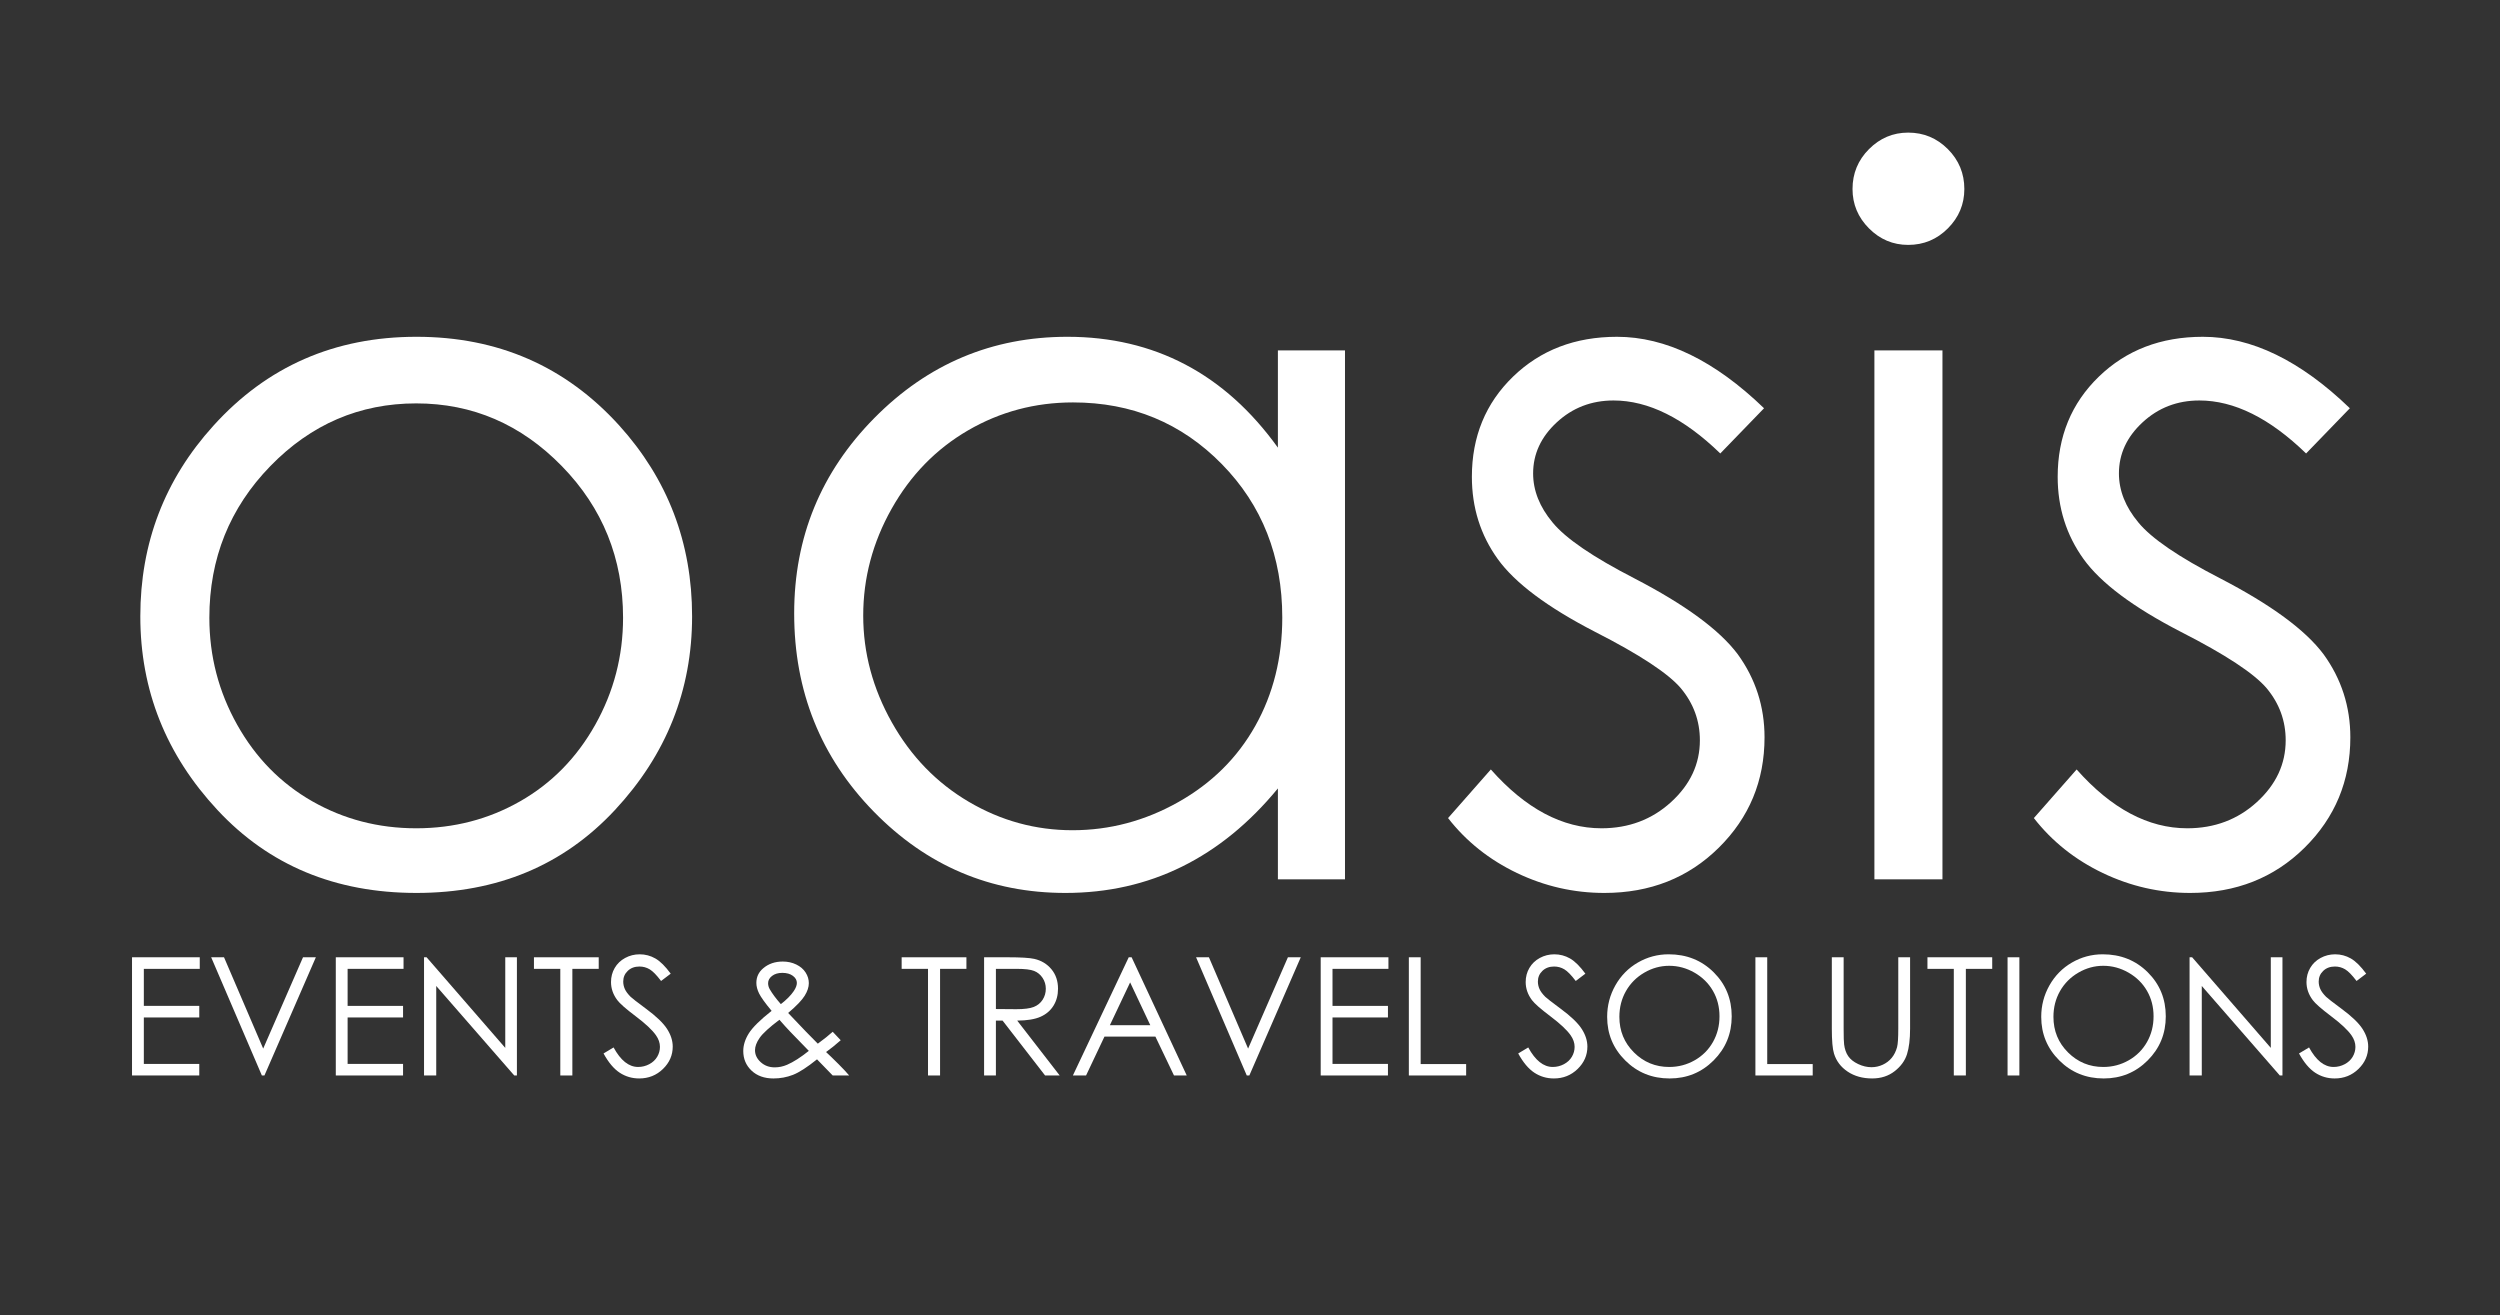
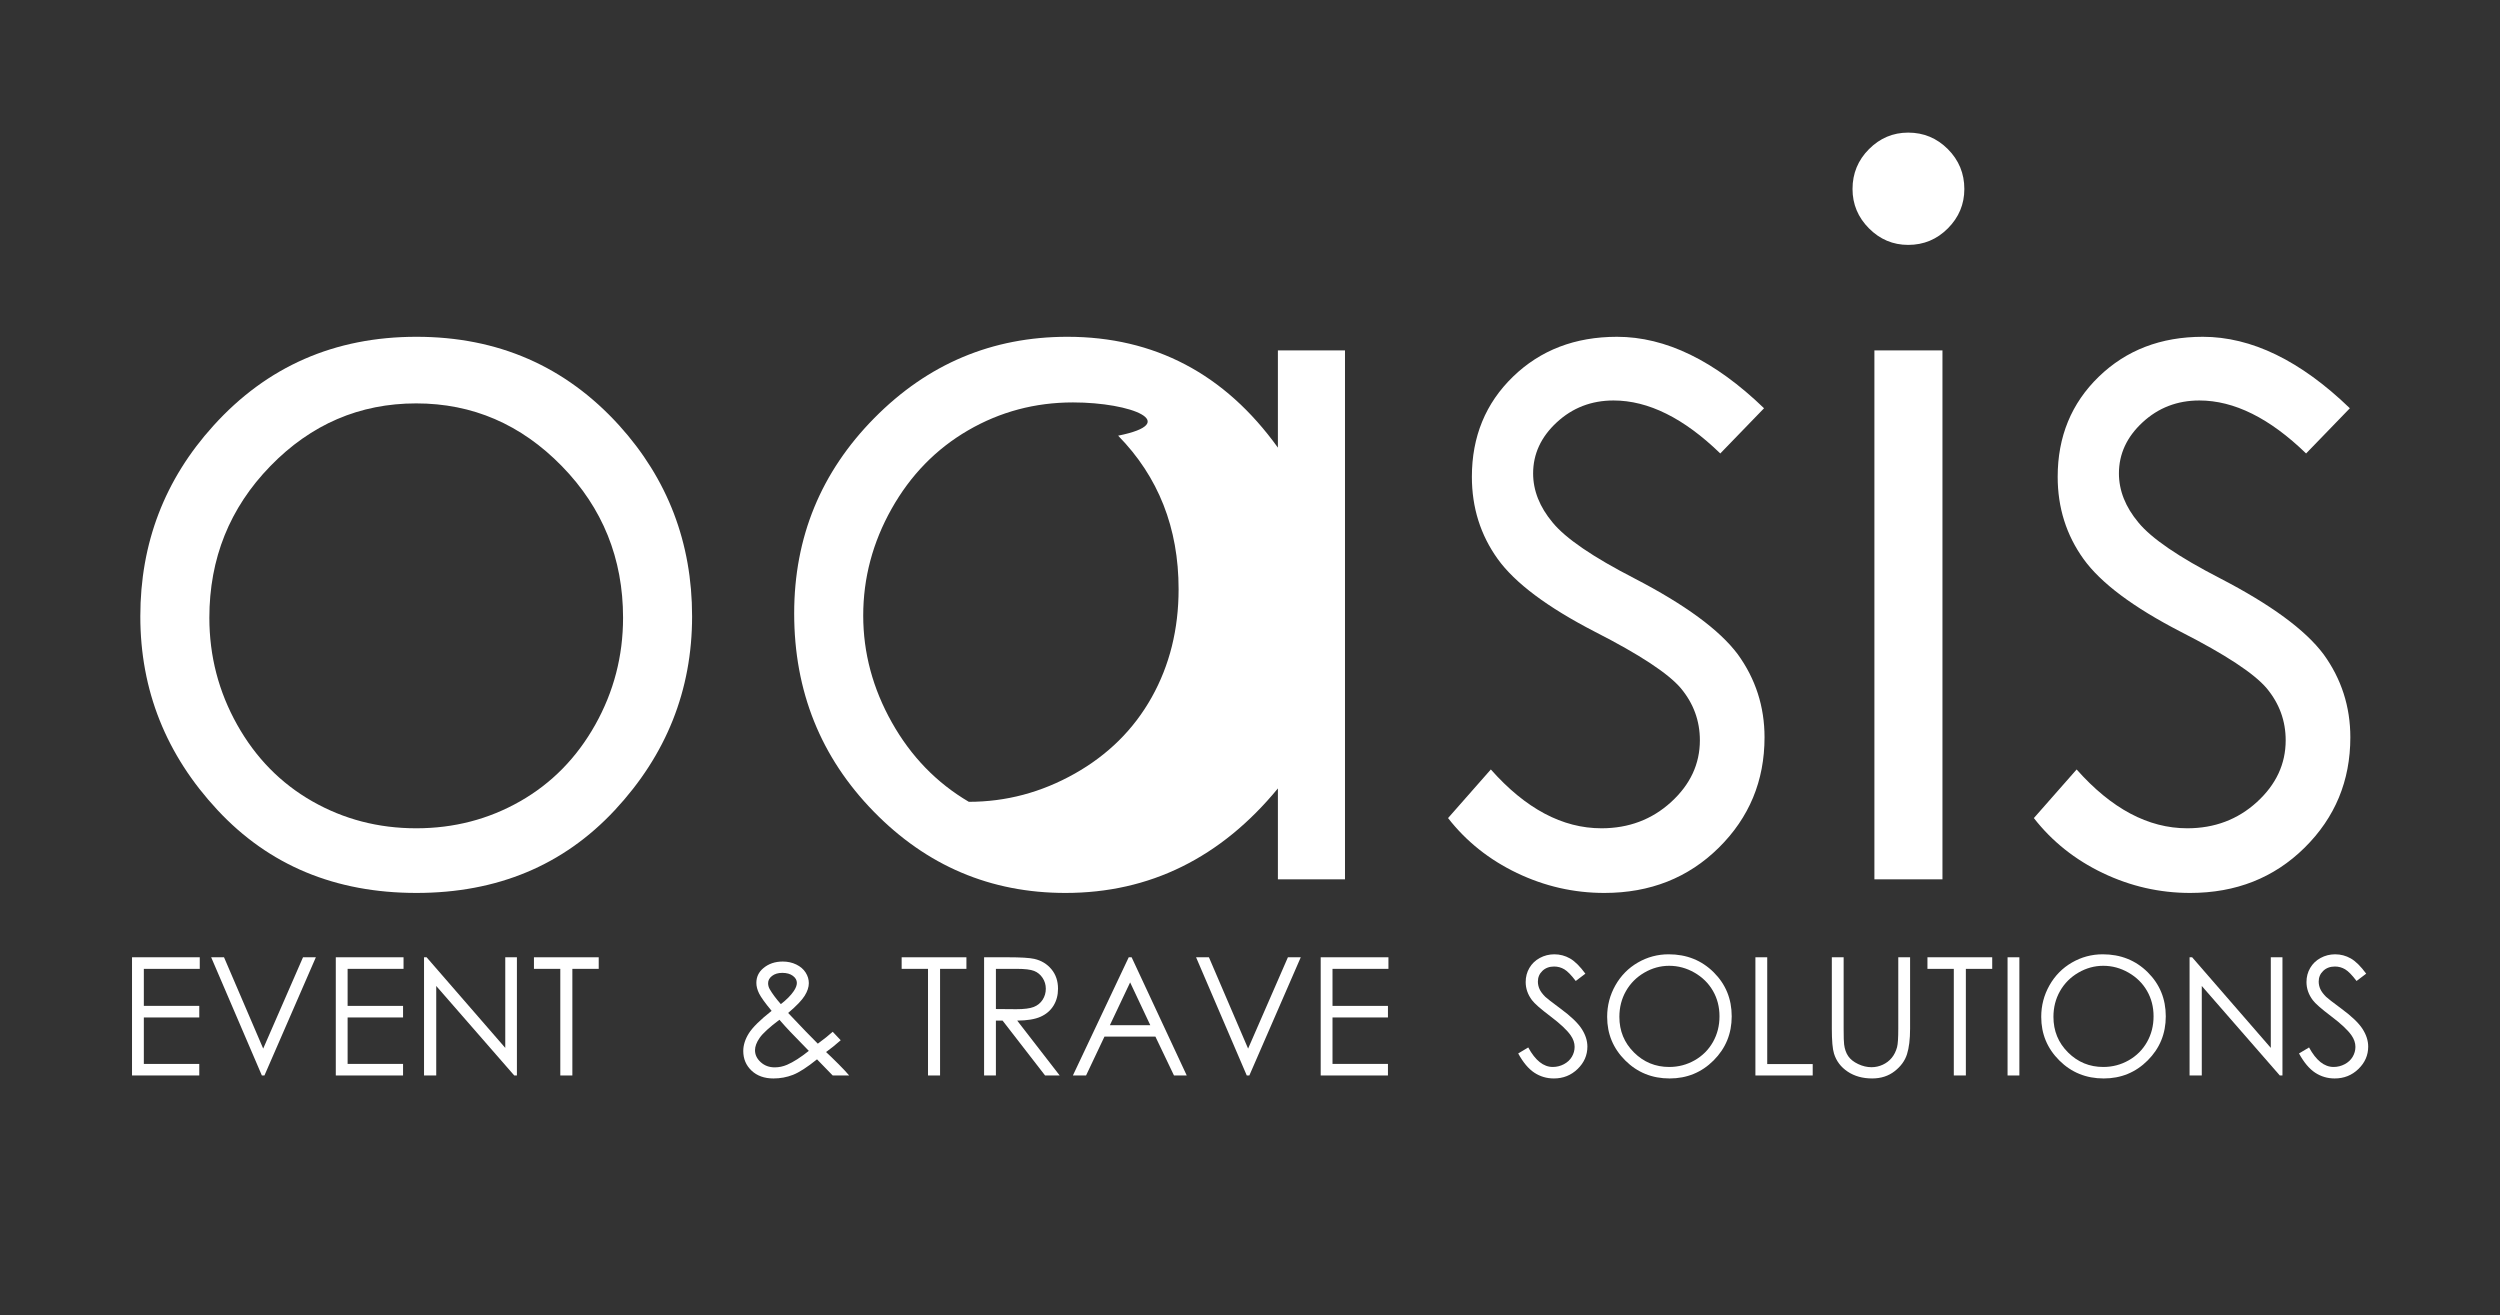
<svg xmlns="http://www.w3.org/2000/svg" version="1.1" x="0px" y="0px" viewBox="0 0 862 453.577" enable-background="new 0 0 862 453.577" xml:space="preserve">
  <rect x="0" y="0" width="862" height="453.577" fill="#333333" stroke="none" />
  <g id="Capa_1">
</g>
  <g id="Capa_2">
    <g>
      <path fill="#FFFFFF" d="M143.592,116.125c28.098,0,51.381,10.17,69.854,30.508c16.791,18.551,25.188,40.51,25.188,65.876    c0,25.479-8.874,47.746-26.615,66.797c-17.745,19.055-40.555,28.58-68.427,28.58c-27.988,0-50.852-9.525-68.595-28.58    c-17.744-19.051-26.615-41.318-26.615-66.797c0-25.254,8.394-47.157,25.188-65.708C92.04,126.351,115.381,116.125,143.592,116.125    z M143.508,139.09c-19.512,0-36.28,7.208-50.297,21.623c-14.018,14.416-21.026,31.849-21.026,52.299    c0,13.187,3.195,25.479,9.589,36.877c6.391,11.398,15.026,20.198,25.905,26.4c10.877,6.202,22.82,9.303,35.83,9.303    c13.006,0,24.95-3.101,35.829-9.303c10.878-6.202,19.513-15.002,25.906-26.4c6.391-11.398,9.588-23.69,9.588-36.877    c0-20.45-7.038-37.883-21.112-52.299C179.644,146.298,162.908,139.09,143.508,139.09z" />
-       <path fill="#FFFFFF" d="M463.752,120.818v182.374H440.62v-31.346c-9.835,11.959-20.87,20.953-33.106,26.987    c-12.236,6.034-25.62,9.052-40.146,9.052c-25.814,0-47.857-9.358-66.128-28.077c-18.271-18.716-27.406-41.486-27.406-68.306    c0-26.26,9.219-48.721,27.658-67.385c18.439-18.661,40.62-27.993,66.546-27.993c14.974,0,28.522,3.186,40.648,9.555    c12.124,6.37,22.768,15.925,31.933,28.664v-33.525H463.752z M369.966,138.755c-13.059,0-25.115,3.211-36.165,9.627    c-11.053,6.42-19.842,15.435-26.372,27.043c-6.529,11.607-9.792,23.886-9.792,36.832c0,12.839,3.292,25.117,9.876,36.835    c6.584,11.721,15.432,20.846,26.537,27.375c11.105,6.532,23.022,9.796,35.749,9.796c12.836,0,25.002-3.237,36.499-9.712    c11.495-6.475,20.34-15.235,26.538-26.285c6.194-11.05,9.292-23.496,9.292-37.338c0-21.095-6.948-38.731-20.845-52.909    C407.385,145.845,390.28,138.755,369.966,138.755z" />
+       <path fill="#FFFFFF" d="M463.752,120.818v182.374H440.62v-31.346c-9.835,11.959-20.87,20.953-33.106,26.987    c-12.236,6.034-25.62,9.052-40.146,9.052c-25.814,0-47.857-9.358-66.128-28.077c-18.271-18.716-27.406-41.486-27.406-68.306    c0-26.26,9.219-48.721,27.658-67.385c18.439-18.661,40.62-27.993,66.546-27.993c14.974,0,28.522,3.186,40.648,9.555    c12.124,6.37,22.768,15.925,31.933,28.664v-33.525H463.752z M369.966,138.755c-13.059,0-25.115,3.211-36.165,9.627    c-11.053,6.42-19.842,15.435-26.372,27.043c-6.529,11.607-9.792,23.886-9.792,36.832c0,12.839,3.292,25.117,9.876,36.835    c6.584,11.721,15.432,20.846,26.537,27.375c12.836,0,25.002-3.237,36.499-9.712    c11.495-6.475,20.34-15.235,26.538-26.285c6.194-11.05,9.292-23.496,9.292-37.338c0-21.095-6.948-38.731-20.845-52.909    C407.385,145.845,390.28,138.755,369.966,138.755z" />
      <path fill="#FFFFFF" d="M608.242,140.766l-15.086,15.589c-12.551-12.179-24.818-18.271-36.804-18.271    c-7.622,0-14.148,2.515-19.581,7.543c-5.435,5.028-8.15,10.896-8.15,17.601c0,5.924,2.239,11.565,6.718,16.93    c4.479,5.477,13.887,11.901,28.222,19.276c17.469,9.052,29.339,17.768,35.611,26.149c6.158,8.494,9.238,18.048,9.238,28.663    c0,14.977-5.262,27.658-15.783,38.051c-10.521,10.393-23.672,15.589-39.449,15.589c-10.523,0-20.567-2.292-30.135-6.872    c-9.57-4.581-17.488-10.896-23.756-18.941l14.751-16.763c11.985,13.522,24.698,20.282,38.14,20.282    c9.407,0,17.414-3.017,24.024-9.052c6.608-6.034,9.914-13.129,9.914-21.288c0-6.704-2.185-12.682-6.551-17.936    c-4.368-5.139-14.225-11.621-29.564-19.444c-16.464-8.491-27.663-16.872-33.598-25.144c-5.935-8.268-8.902-17.71-8.902-28.328    c0-13.854,4.728-25.365,14.187-34.53c9.458-9.161,21.406-13.745,35.848-13.745C574.324,116.125,591.229,124.339,608.242,140.766z" />
      <path fill="#FFFFFF" d="M657.943,45.724c5.34,0,9.902,1.902,13.685,5.699c3.782,3.8,5.676,8.381,5.676,13.745    c0,5.254-1.894,9.78-5.676,13.577c-3.782,3.801-8.345,5.699-13.685,5.699c-5.23,0-9.738-1.898-13.52-5.699    c-3.782-3.797-5.673-8.323-5.673-13.577c0-5.364,1.891-9.945,5.673-13.745C648.205,47.626,652.713,45.724,657.943,45.724z     M646.293,120.818h23.468v182.374h-23.468V120.818z" />
      <path fill="#FFFFFF" d="M810.227,140.766l-15.086,15.589c-12.551-12.179-24.818-18.271-36.804-18.271    c-7.622,0-14.148,2.515-19.581,7.543c-5.435,5.028-8.15,10.896-8.15,17.601c0,5.924,2.239,11.565,6.718,16.93    c4.48,5.477,13.887,11.901,28.222,19.276c17.469,9.052,29.339,17.768,35.611,26.149c6.158,8.494,9.238,18.048,9.238,28.663    c0,14.977-5.262,27.658-15.783,38.051c-10.521,10.393-23.672,15.589-39.449,15.589c-10.523,0-20.567-2.292-30.135-6.872    c-9.57-4.581-17.488-10.896-23.756-18.941l14.751-16.763c11.985,13.522,24.698,20.282,38.14,20.282    c9.407,0,17.414-3.017,24.024-9.052c6.608-6.034,9.914-13.129,9.914-21.288c0-6.704-2.185-12.682-6.551-17.936    c-4.368-5.139-14.225-11.621-29.565-19.444c-16.464-8.491-27.663-16.872-33.598-25.144c-5.935-8.268-8.902-17.71-8.902-28.328    c0-13.854,4.728-25.365,14.188-34.53c9.458-9.161,21.406-13.745,35.848-13.745C776.31,116.125,793.214,124.339,810.227,140.766z" />
    </g>
    <g>
      <path fill="#FFFFFF" d="M45.521,330.069h23.356v3.99H49.593v12.772H68.71v3.989H49.593v16.015H68.71v3.989h-23.19V330.069z" />
      <path fill="#FFFFFF" d="M72.811,330.069h4.433l13.507,31.487l13.728-31.487h4.433L91.18,370.825h-0.887L72.811,330.069z" />
      <path fill="#FFFFFF" d="M115.783,330.069h23.356v3.99h-19.283v12.772h19.117v3.989h-19.117v16.015h19.117v3.989h-23.19V330.069z" />
      <path fill="#FFFFFF" d="M146.205,370.825v-40.756h0.886l27.124,31.241v-31.241h4.017v40.756h-0.914l-26.903-30.861v30.861H146.205    z" />
      <path fill="#FFFFFF" d="M184.106,334.06v-3.99h22.331v3.99h-9.088v36.766h-4.156V334.06H184.106z" />
-       <path fill="#FFFFFF" d="M208.1,363.233l3.463-2.077c2.438,4.488,5.254,6.732,8.45,6.732c1.367,0,2.65-0.319,3.851-0.956    c1.201-0.638,2.115-1.491,2.743-2.563c0.628-1.071,0.942-2.207,0.942-3.408c0-1.367-0.462-2.706-1.385-4.018    c-1.274-1.81-3.602-3.989-6.982-6.538c-3.399-2.567-5.514-4.424-6.345-5.569c-1.441-1.921-2.161-3.999-2.161-6.234    c0-1.772,0.425-3.389,1.274-4.848c0.85-1.459,2.045-2.609,3.588-3.45c1.542-0.84,3.218-1.261,5.029-1.261    c1.921,0,3.717,0.477,5.389,1.428c1.671,0.951,3.44,2.701,5.306,5.25l-3.325,2.521c-1.533-2.032-2.84-3.371-3.92-4.018    c-1.081-0.647-2.258-0.97-3.532-0.97c-1.645,0-2.988,0.499-4.031,1.496c-1.044,0.997-1.565,2.225-1.565,3.684    c0,0.887,0.185,1.746,0.554,2.577c0.369,0.831,1.043,1.736,2.023,2.715c0.536,0.518,2.29,1.875,5.264,4.073    c3.528,2.604,5.947,4.922,7.259,6.954c1.311,2.032,1.967,4.072,1.967,6.123c0,2.955-1.122,5.522-3.366,7.702    c-2.244,2.18-4.973,3.27-8.187,3.27c-2.476,0-4.72-0.661-6.733-1.982C211.655,368.549,209.799,366.337,208.1,363.233z" />
      <path fill="#FFFFFF" d="M287.118,355.753l2.76,2.924c-1.773,1.57-3.456,2.926-5.049,4.066c1.11,1.021,2.556,2.422,4.339,4.203    c1.407,1.401,2.617,2.693,3.63,3.879h-5.682l-5.406-5.57c-3.396,2.734-6.155,4.518-8.279,5.349    c-2.124,0.831-4.368,1.247-6.733,1.247c-3.14,0-5.662-0.901-7.564-2.702c-1.902-1.802-2.854-4.051-2.854-6.749    c0-2.032,0.641-4.069,1.924-6.111c1.283-2.042,3.899-4.623,7.849-7.746c-2.232-2.695-3.667-4.686-4.303-5.969    c-0.637-1.283-0.955-2.506-0.955-3.669c0-2.031,0.785-3.711,2.355-5.04c1.81-1.551,4.063-2.326,6.76-2.326    c1.699,0,3.25,0.342,4.655,1.025c1.403,0.684,2.475,1.602,3.214,2.756c0.738,1.155,1.108,2.379,1.108,3.672    c0,1.367-0.481,2.821-1.443,4.363c-0.962,1.543-2.857,3.515-5.687,5.915l6.179,6.483l4.048,4.105    C284.16,358.261,285.871,356.892,287.118,355.753z M268.742,351.617c-3.463,2.605-5.731,4.68-6.805,6.223    c-1.074,1.543-1.611,2.971-1.611,4.283c0,1.552,0.657,2.924,1.971,4.116c1.314,1.192,2.924,1.788,4.83,1.788    c1.443,0,2.859-0.296,4.247-0.887c2.184-0.942,4.686-2.542,7.508-4.8l-6.428-6.623    C271.346,354.554,270.108,353.188,268.742,351.617z M269.238,346.223c1.979-1.533,3.469-3.039,4.468-4.517    c0.703-1.053,1.055-1.985,1.055-2.798c0-0.942-0.458-1.755-1.375-2.439c-0.917-0.684-2.135-1.025-3.653-1.025    c-1.445,0-2.621,0.352-3.529,1.053c-0.908,0.702-1.361,1.533-1.361,2.494c0,0.738,0.185,1.432,0.556,2.077    C266.307,342.639,267.586,344.356,269.238,346.223z" />
      <path fill="#FFFFFF" d="M310.889,334.06v-3.99h22.332v3.99h-9.088v36.766h-4.156V334.06H310.889z" />
      <path fill="#FFFFFF" d="M339.316,330.069h8.118c4.525,0,7.592,0.186,9.199,0.555c2.419,0.556,4.386,1.743,5.901,3.566    c1.514,1.821,2.272,4.063,2.272,6.726c0,2.22-0.522,4.171-1.565,5.854c-1.044,1.684-2.535,2.955-4.475,3.815    c-1.939,0.86-4.618,1.3-8.035,1.318l14.656,18.923h-5.039l-14.657-18.923h-2.303v18.923h-4.073V330.069z M343.389,334.06v13.853    l7.021,0.056c2.719,0,4.731-0.258,6.036-0.775c1.304-0.517,2.322-1.344,3.053-2.479c0.73-1.136,1.096-2.406,1.096-3.811    c0-1.366-0.37-2.608-1.11-3.727c-0.74-1.117-1.711-1.916-2.914-2.397c-1.203-0.479-3.201-0.72-5.994-0.72H343.389z" />
      <path fill="#FFFFFF" d="M390.184,330.069l19.006,40.756h-4.399l-6.41-13.41h-17.558l-6.349,13.41h-4.544l19.256-40.756H390.184z     M389.67,338.729l-6.984,14.753h13.934L389.67,338.729z" />
      <path fill="#FFFFFF" d="M412.405,330.069h4.433l13.507,31.487l13.728-31.487h4.433l-17.731,40.756h-0.887L412.405,330.069z" />
      <path fill="#FFFFFF" d="M455.376,330.069h23.356v3.99h-19.284v12.772h19.117v3.989h-19.117v16.015h19.117v3.989h-23.189V330.069z" />
-       <path fill="#FFFFFF" d="M485.77,330.069h4.073v36.821h15.682v3.935H485.77V330.069z" />
      <path fill="#FFFFFF" d="M523.477,363.233l3.463-2.077c2.439,4.488,5.255,6.732,8.451,6.732c1.366,0,2.649-0.319,3.851-0.956    c1.2-0.638,2.115-1.491,2.743-2.563c0.628-1.071,0.941-2.207,0.941-3.408c0-1.367-0.461-2.706-1.385-4.018    c-1.274-1.81-3.602-3.989-6.982-6.538c-3.398-2.567-5.513-4.424-6.345-5.569c-1.44-1.921-2.16-3.999-2.16-6.234    c0-1.772,0.424-3.389,1.274-4.848c0.849-1.459,2.045-2.609,3.588-3.45c1.542-0.84,3.218-1.261,5.028-1.261    c1.921,0,3.717,0.477,5.389,1.428s3.44,2.701,5.306,5.25l-3.324,2.521c-1.533-2.032-2.84-3.371-3.921-4.018    c-1.08-0.647-2.258-0.97-3.532-0.97c-1.645,0-2.988,0.499-4.031,1.496c-1.044,0.997-1.566,2.225-1.566,3.684    c0,0.887,0.185,1.746,0.554,2.577c0.369,0.831,1.044,1.736,2.023,2.715c0.536,0.518,2.29,1.875,5.265,4.073    c3.527,2.604,5.947,4.922,7.259,6.954c1.312,2.032,1.967,4.072,1.967,6.123c0,2.955-1.122,5.522-3.366,7.702    c-2.244,2.18-4.973,3.27-8.186,3.27c-2.476,0-4.72-0.661-6.732-1.982C527.033,368.549,525.177,366.337,523.477,363.233z" />
      <path fill="#FFFFFF" d="M575.357,329.044c6.173,0,11.339,2.061,15.498,6.179c4.158,4.119,6.237,9.189,6.237,15.211    c0,5.966-2.074,11.027-6.224,15.183c-4.149,4.156-9.209,6.234-15.179,6.234c-6.044,0-11.146-2.068-15.304-6.206    c-4.159-4.138-6.238-9.143-6.238-15.017c0-3.916,0.947-7.546,2.842-10.889c1.895-3.343,4.478-5.962,7.749-7.855    C568.011,329.991,571.55,329.044,575.357,329.044z M575.538,333.007c-3.016,0-5.874,0.785-8.575,2.357    c-2.701,1.571-4.811,3.689-6.327,6.35c-1.518,2.662-2.275,5.629-2.275,8.9c0,4.844,1.679,8.934,5.036,12.271    c3.357,3.337,7.405,5.005,12.142,5.005c3.163,0,6.091-0.768,8.782-2.302c2.692-1.534,4.792-3.632,6.3-6.294    c1.508-2.662,2.262-5.619,2.262-8.873c0-3.235-0.754-6.16-2.262-8.776c-1.508-2.615-3.631-4.709-6.369-6.28    C581.514,333.792,578.609,333.007,575.538,333.007z" />
      <path fill="#FFFFFF" d="M605.266,330.069h4.073v36.821h15.682v3.935h-19.755V330.069z" />
      <path fill="#FFFFFF" d="M631.614,330.069h4.073v24.604c0,2.918,0.056,4.737,0.166,5.458c0.203,1.606,0.674,2.95,1.413,4.031    c0.738,1.08,1.874,1.985,3.408,2.715c1.532,0.73,3.075,1.095,4.627,1.095c1.348,0,2.641-0.286,3.879-0.859    c1.236-0.572,2.271-1.366,3.103-2.383c0.831-1.016,1.44-2.244,1.829-3.685c0.276-1.034,0.415-3.158,0.415-6.372v-24.604h4.073    v24.604c0,3.639-0.357,6.58-1.067,8.824c-0.711,2.244-2.133,4.197-4.267,5.859c-2.133,1.663-4.715,2.494-7.743,2.494    c-3.288,0-6.105-0.785-8.451-2.355c-2.346-1.569-3.916-3.647-4.71-6.233c-0.498-1.589-0.748-4.451-0.748-8.589V330.069z" />
      <path fill="#FFFFFF" d="M664.585,334.06v-3.99h22.331v3.99h-9.087v36.766h-4.156V334.06H664.585z" />
      <path fill="#FFFFFF" d="M692.208,330.069h4.072v40.756h-4.072V330.069z" />
      <path fill="#FFFFFF" d="M725.025,329.044c6.173,0,11.339,2.061,15.498,6.179c4.158,4.119,6.237,9.189,6.237,15.211    c0,5.966-2.074,11.027-6.224,15.183c-4.149,4.156-9.209,6.234-15.179,6.234c-6.044,0-11.146-2.068-15.304-6.206    c-4.159-4.138-6.238-9.143-6.238-15.017c0-3.916,0.947-7.546,2.842-10.889c1.894-3.343,4.477-5.962,7.749-7.855    C717.679,329.991,721.218,329.044,725.025,329.044z M725.206,333.007c-3.016,0-5.874,0.785-8.575,2.357    c-2.701,1.571-4.811,3.689-6.327,6.35c-1.518,2.662-2.275,5.629-2.275,8.9c0,4.844,1.679,8.934,5.036,12.271    c3.357,3.337,7.405,5.005,12.142,5.005c3.163,0,6.091-0.768,8.782-2.302c2.692-1.534,4.792-3.632,6.3-6.294    c1.508-2.662,2.262-5.619,2.262-8.873c0-3.235-0.754-6.16-2.262-8.776c-1.508-2.615-3.631-4.709-6.369-6.28    C731.182,333.792,728.277,333.007,725.206,333.007z" />
      <path fill="#FFFFFF" d="M754.963,370.825v-40.756h0.887l27.124,31.241v-31.241h4.018v40.756h-0.915l-26.902-30.861v30.861H754.963    z" />
      <path fill="#FFFFFF" d="M792.698,363.233l3.463-2.077c2.439,4.488,5.255,6.732,8.451,6.732c1.366,0,2.649-0.319,3.851-0.956    c1.2-0.638,2.115-1.491,2.743-2.563c0.628-1.071,0.941-2.207,0.941-3.408c0-1.367-0.461-2.706-1.385-4.018    c-1.274-1.81-3.602-3.989-6.982-6.538c-3.398-2.567-5.513-4.424-6.345-5.569c-1.44-1.921-2.16-3.999-2.16-6.234    c0-1.772,0.424-3.389,1.274-4.848c0.849-1.459,2.045-2.609,3.588-3.45c1.542-0.84,3.218-1.261,5.028-1.261    c1.921,0,3.717,0.477,5.389,1.428s3.44,2.701,5.306,5.25l-3.324,2.521c-1.533-2.032-2.84-3.371-3.921-4.018    c-1.08-0.647-2.258-0.97-3.532-0.97c-1.645,0-2.988,0.499-4.031,1.496c-1.044,0.997-1.565,2.225-1.565,3.684    c0,0.887,0.185,1.746,0.554,2.577c0.369,0.831,1.044,1.736,2.023,2.715c0.536,0.518,2.29,1.875,5.265,4.073    c3.527,2.604,5.947,4.922,7.259,6.954c1.312,2.032,1.967,4.072,1.967,6.123c0,2.955-1.122,5.522-3.366,7.702    c-2.244,2.18-4.973,3.27-8.186,3.27c-2.476,0-4.72-0.661-6.732-1.982C796.254,368.549,794.397,366.337,792.698,363.233z" />
    </g>
  </g>
</svg>